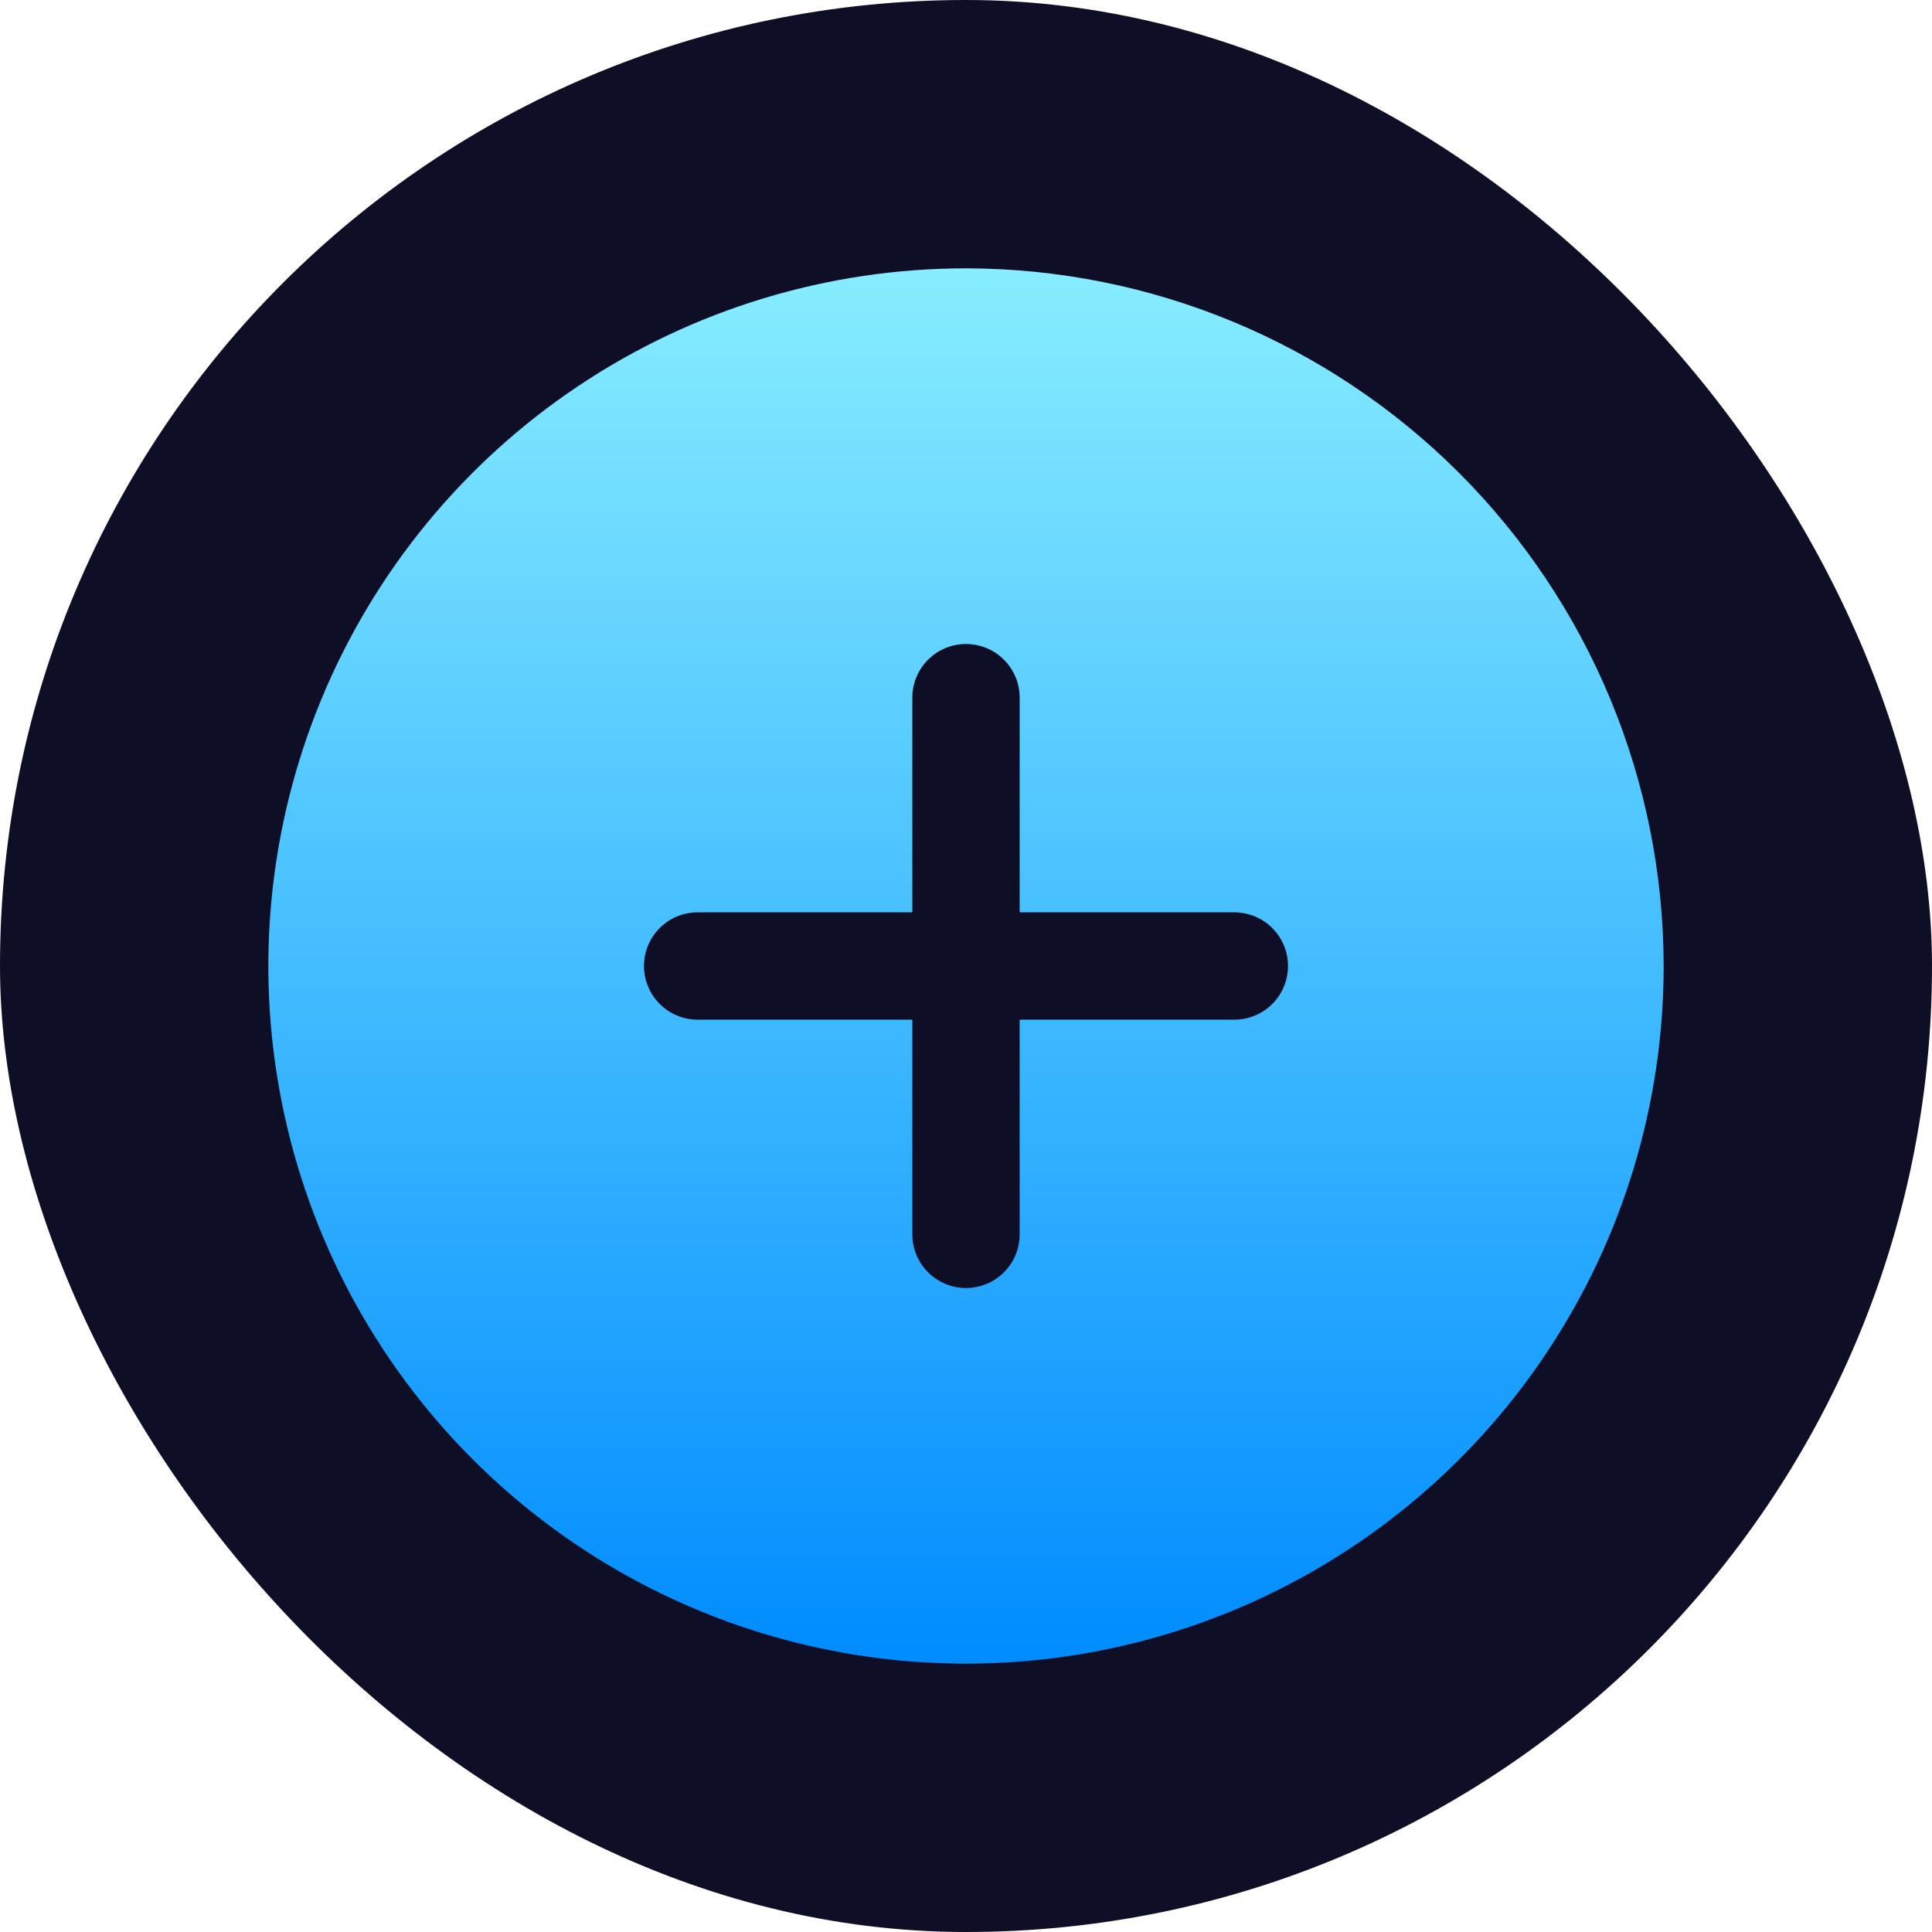
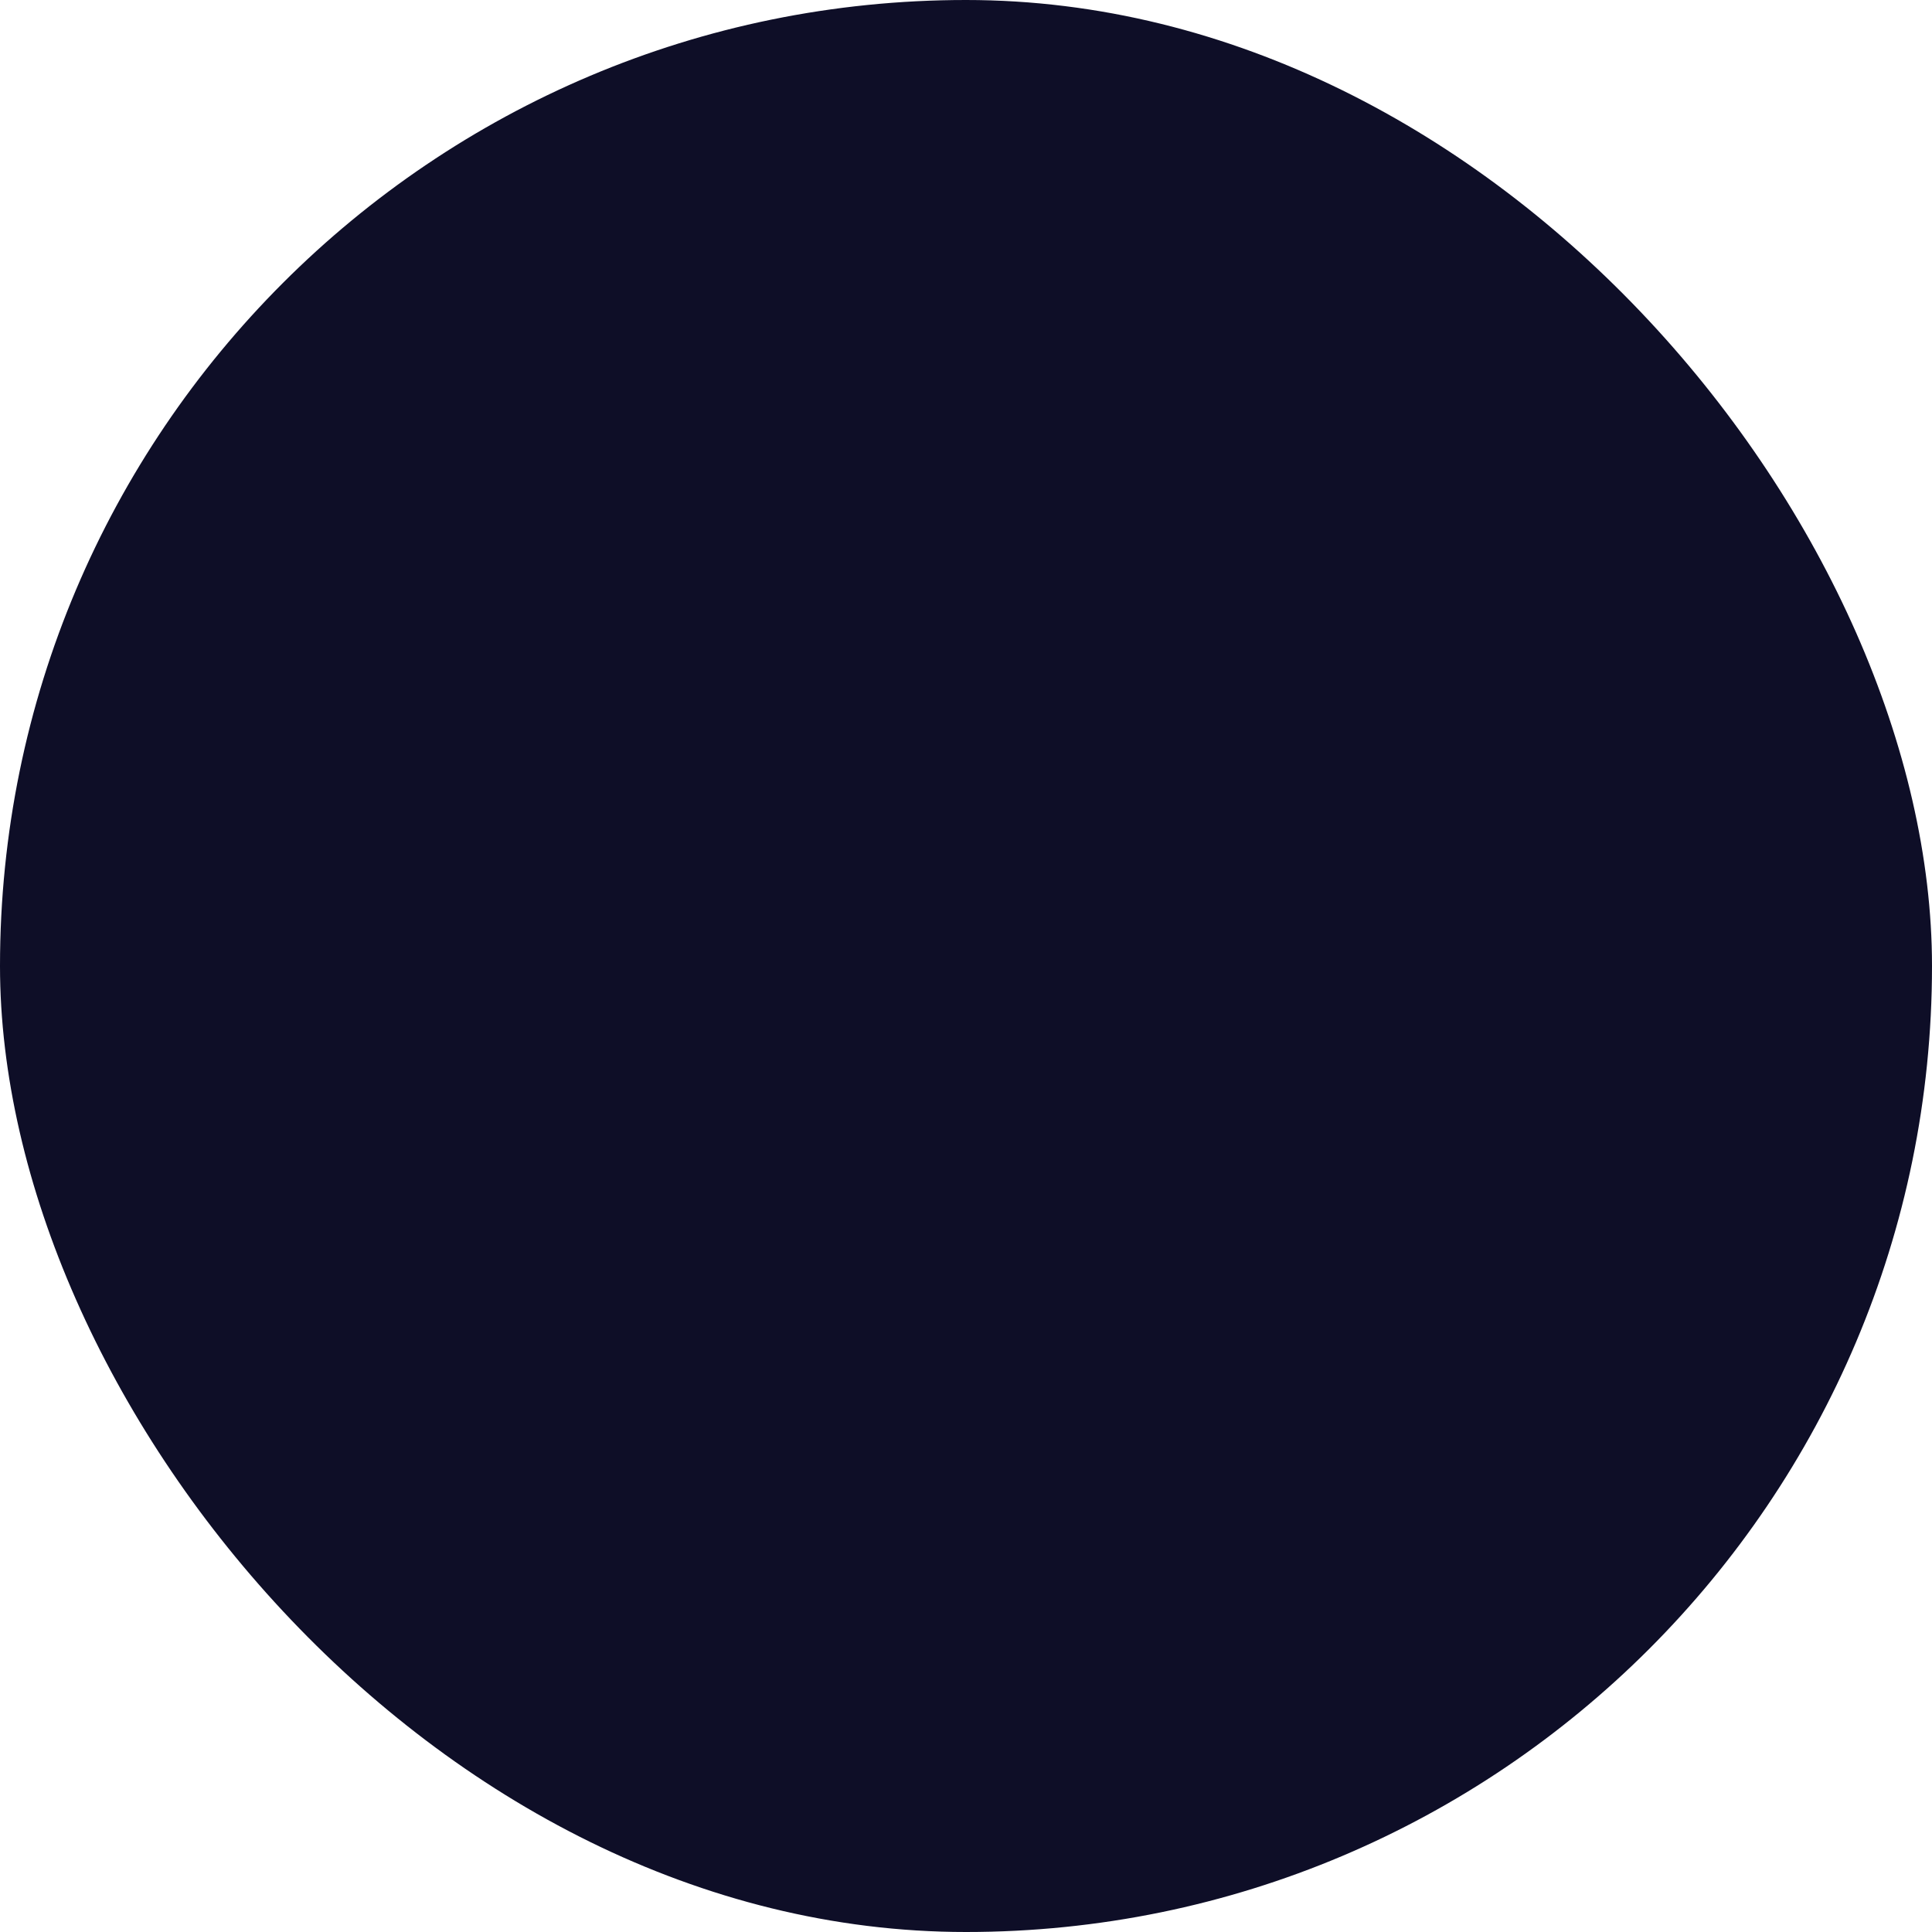
<svg xmlns="http://www.w3.org/2000/svg" width="36" height="36" viewBox="0 0 36 36" fill="none">
  <rect width="36" height="36" rx="18" fill="#0E0E27" />
-   <path d="M18 5C15.429 5 12.915 5.762 10.778 7.191C8.64 8.619 6.974 10.65 5.99 13.025C5.006 15.401 4.748 18.014 5.25 20.536C5.751 23.058 6.99 25.374 8.808 27.192C10.626 29.011 12.942 30.249 15.464 30.75C17.986 31.252 20.599 30.994 22.975 30.01C25.35 29.026 27.381 27.36 28.809 25.222C30.238 23.085 31 20.571 31 18C30.996 14.553 29.625 11.249 27.188 8.812C24.751 6.375 21.447 5.004 18 5ZM23 19H19V23C19 23.265 18.895 23.52 18.707 23.707C18.52 23.895 18.265 24 18 24C17.735 24 17.48 23.895 17.293 23.707C17.105 23.52 17 23.265 17 23V19H13C12.735 19 12.48 18.895 12.293 18.707C12.105 18.52 12 18.265 12 18C12 17.735 12.105 17.48 12.293 17.293C12.48 17.105 12.735 17 13 17H17V13C17 12.735 17.105 12.48 17.293 12.293C17.48 12.105 17.735 12 18 12C18.265 12 18.52 12.105 18.707 12.293C18.895 12.48 19 12.735 19 13V17H23C23.265 17 23.52 17.105 23.707 17.293C23.895 17.48 24 17.735 24 18C24 18.265 23.895 18.52 23.707 18.707C23.52 18.895 23.265 19 23 19Z" fill="url(#paint0_linear_415_36335)" />
  <defs>
    <linearGradient id="paint0_linear_415_36335" x1="18" y1="5" x2="18" y2="31" gradientUnits="userSpaceOnUse">
      <stop stop-color="#87EDFF" />
      <stop offset="1" stop-color="#008CFF" />
    </linearGradient>
  </defs>
</svg>